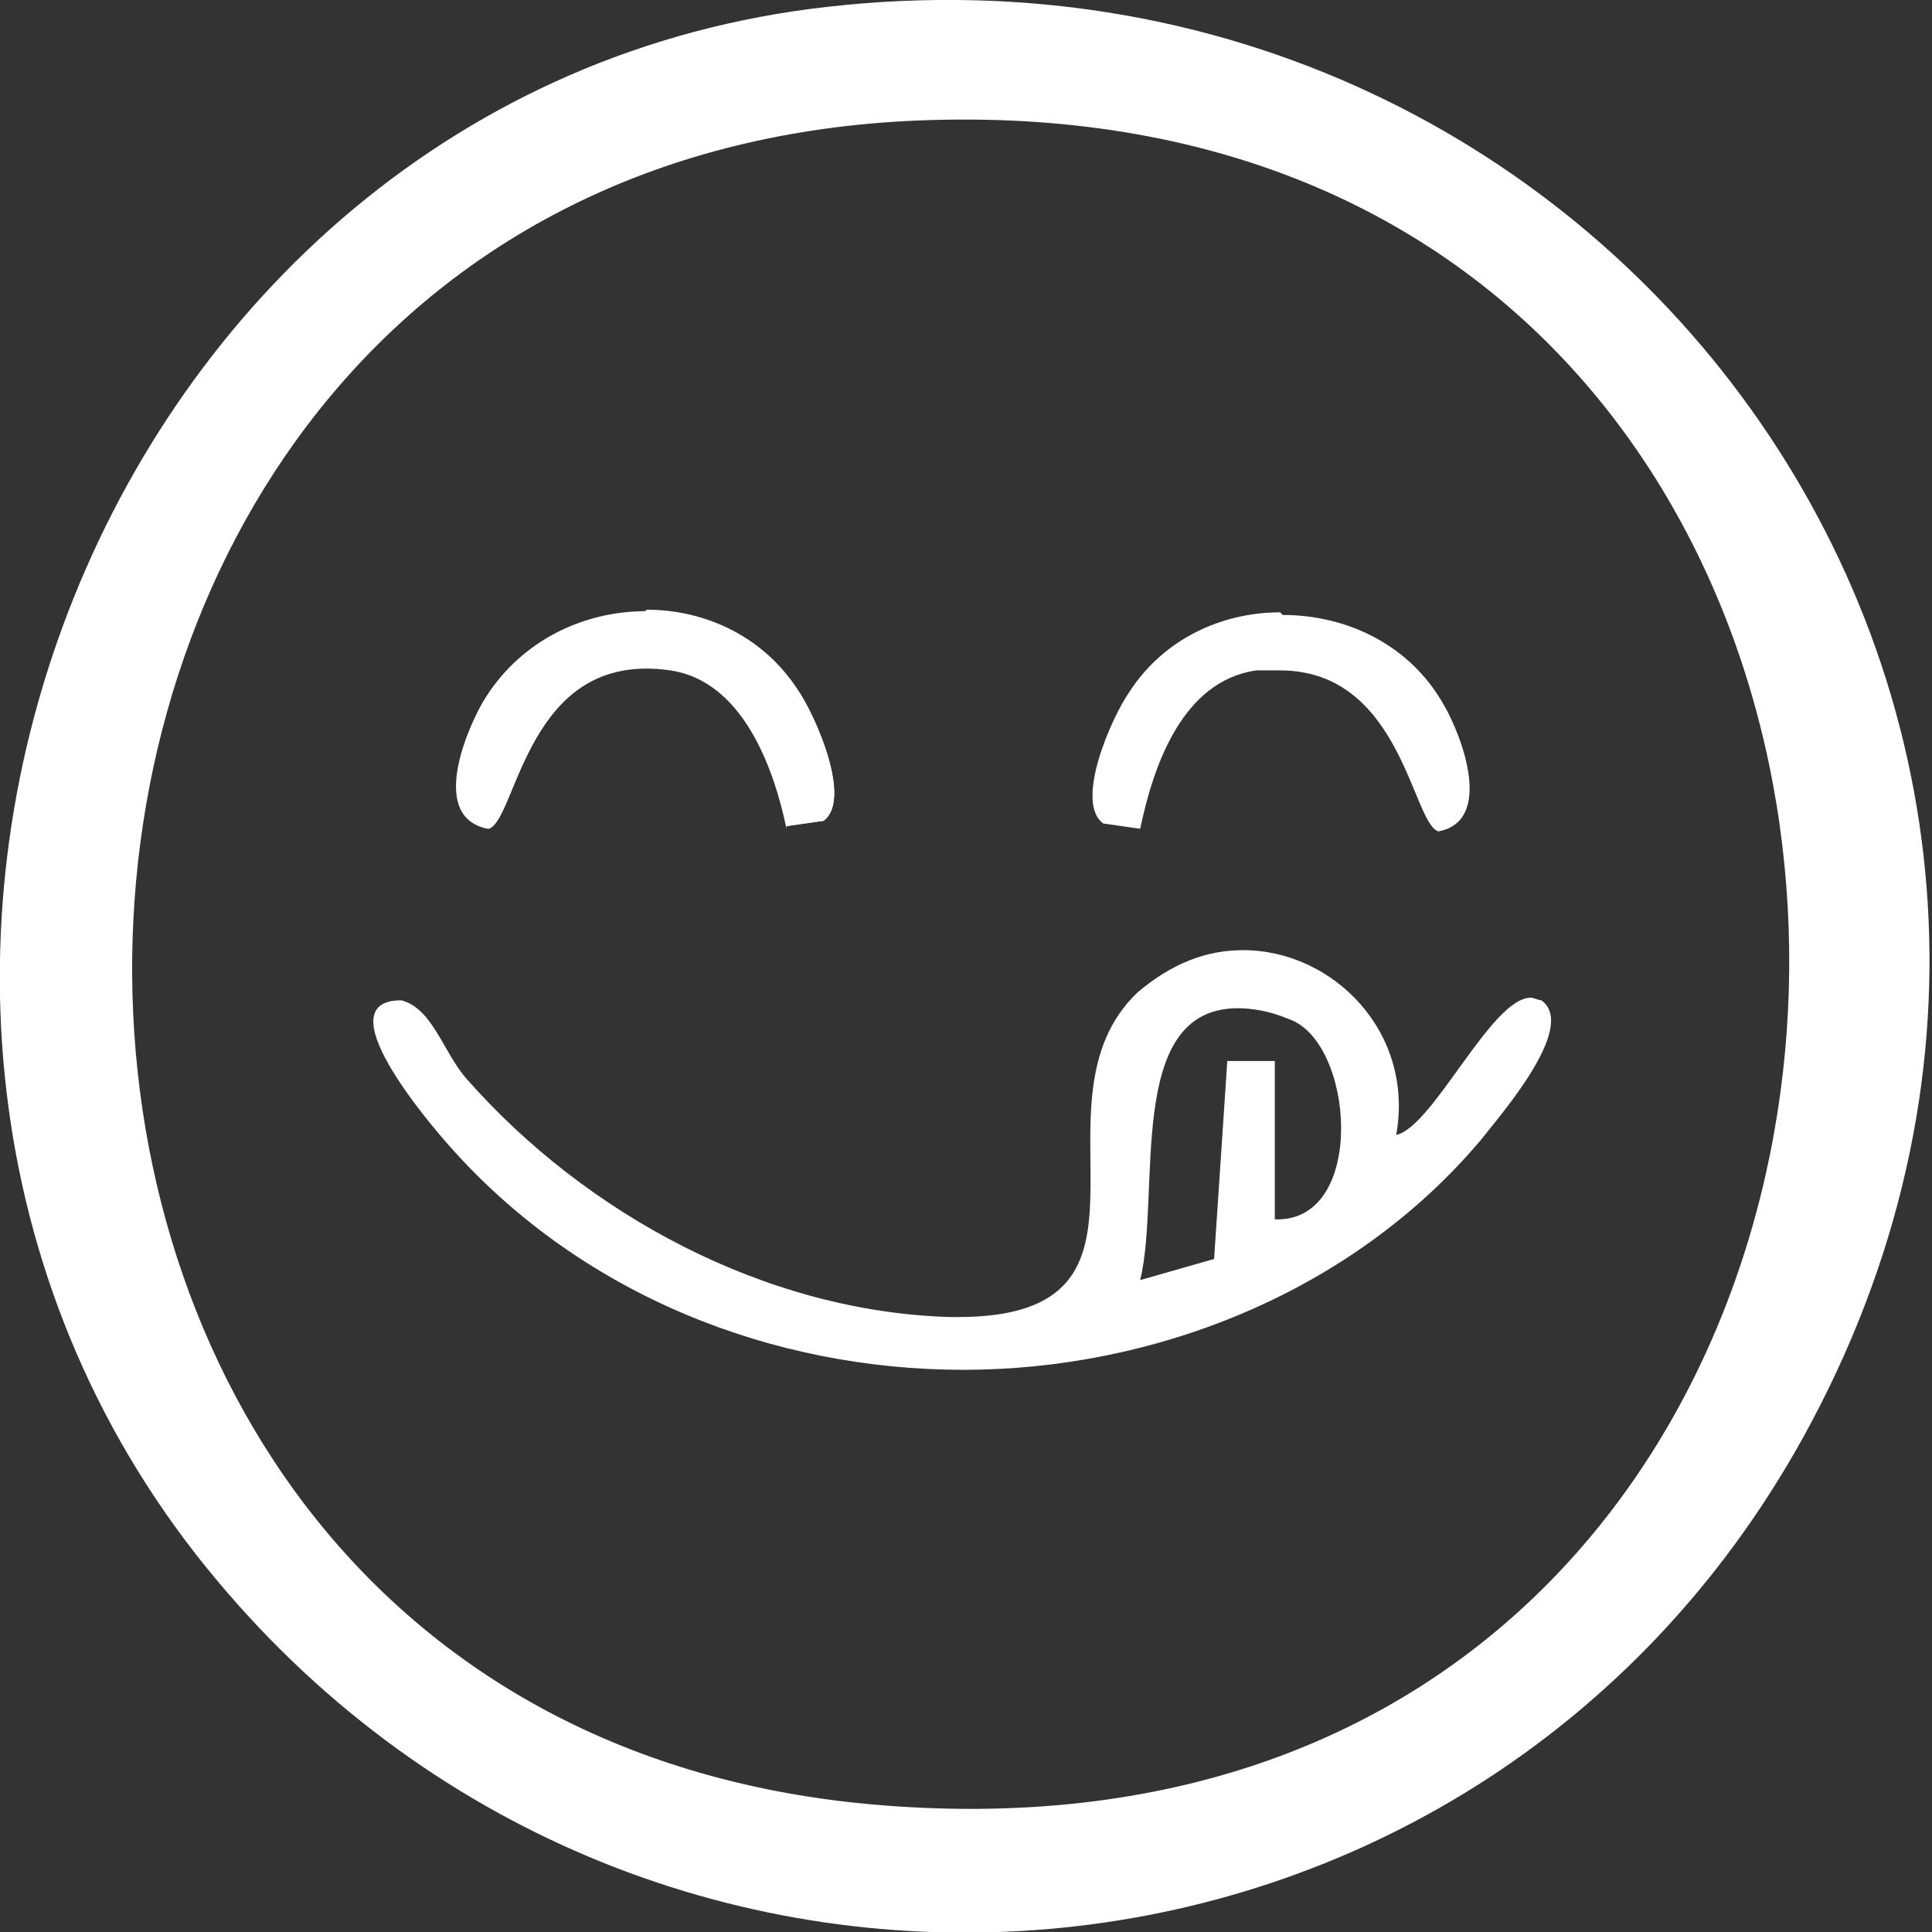
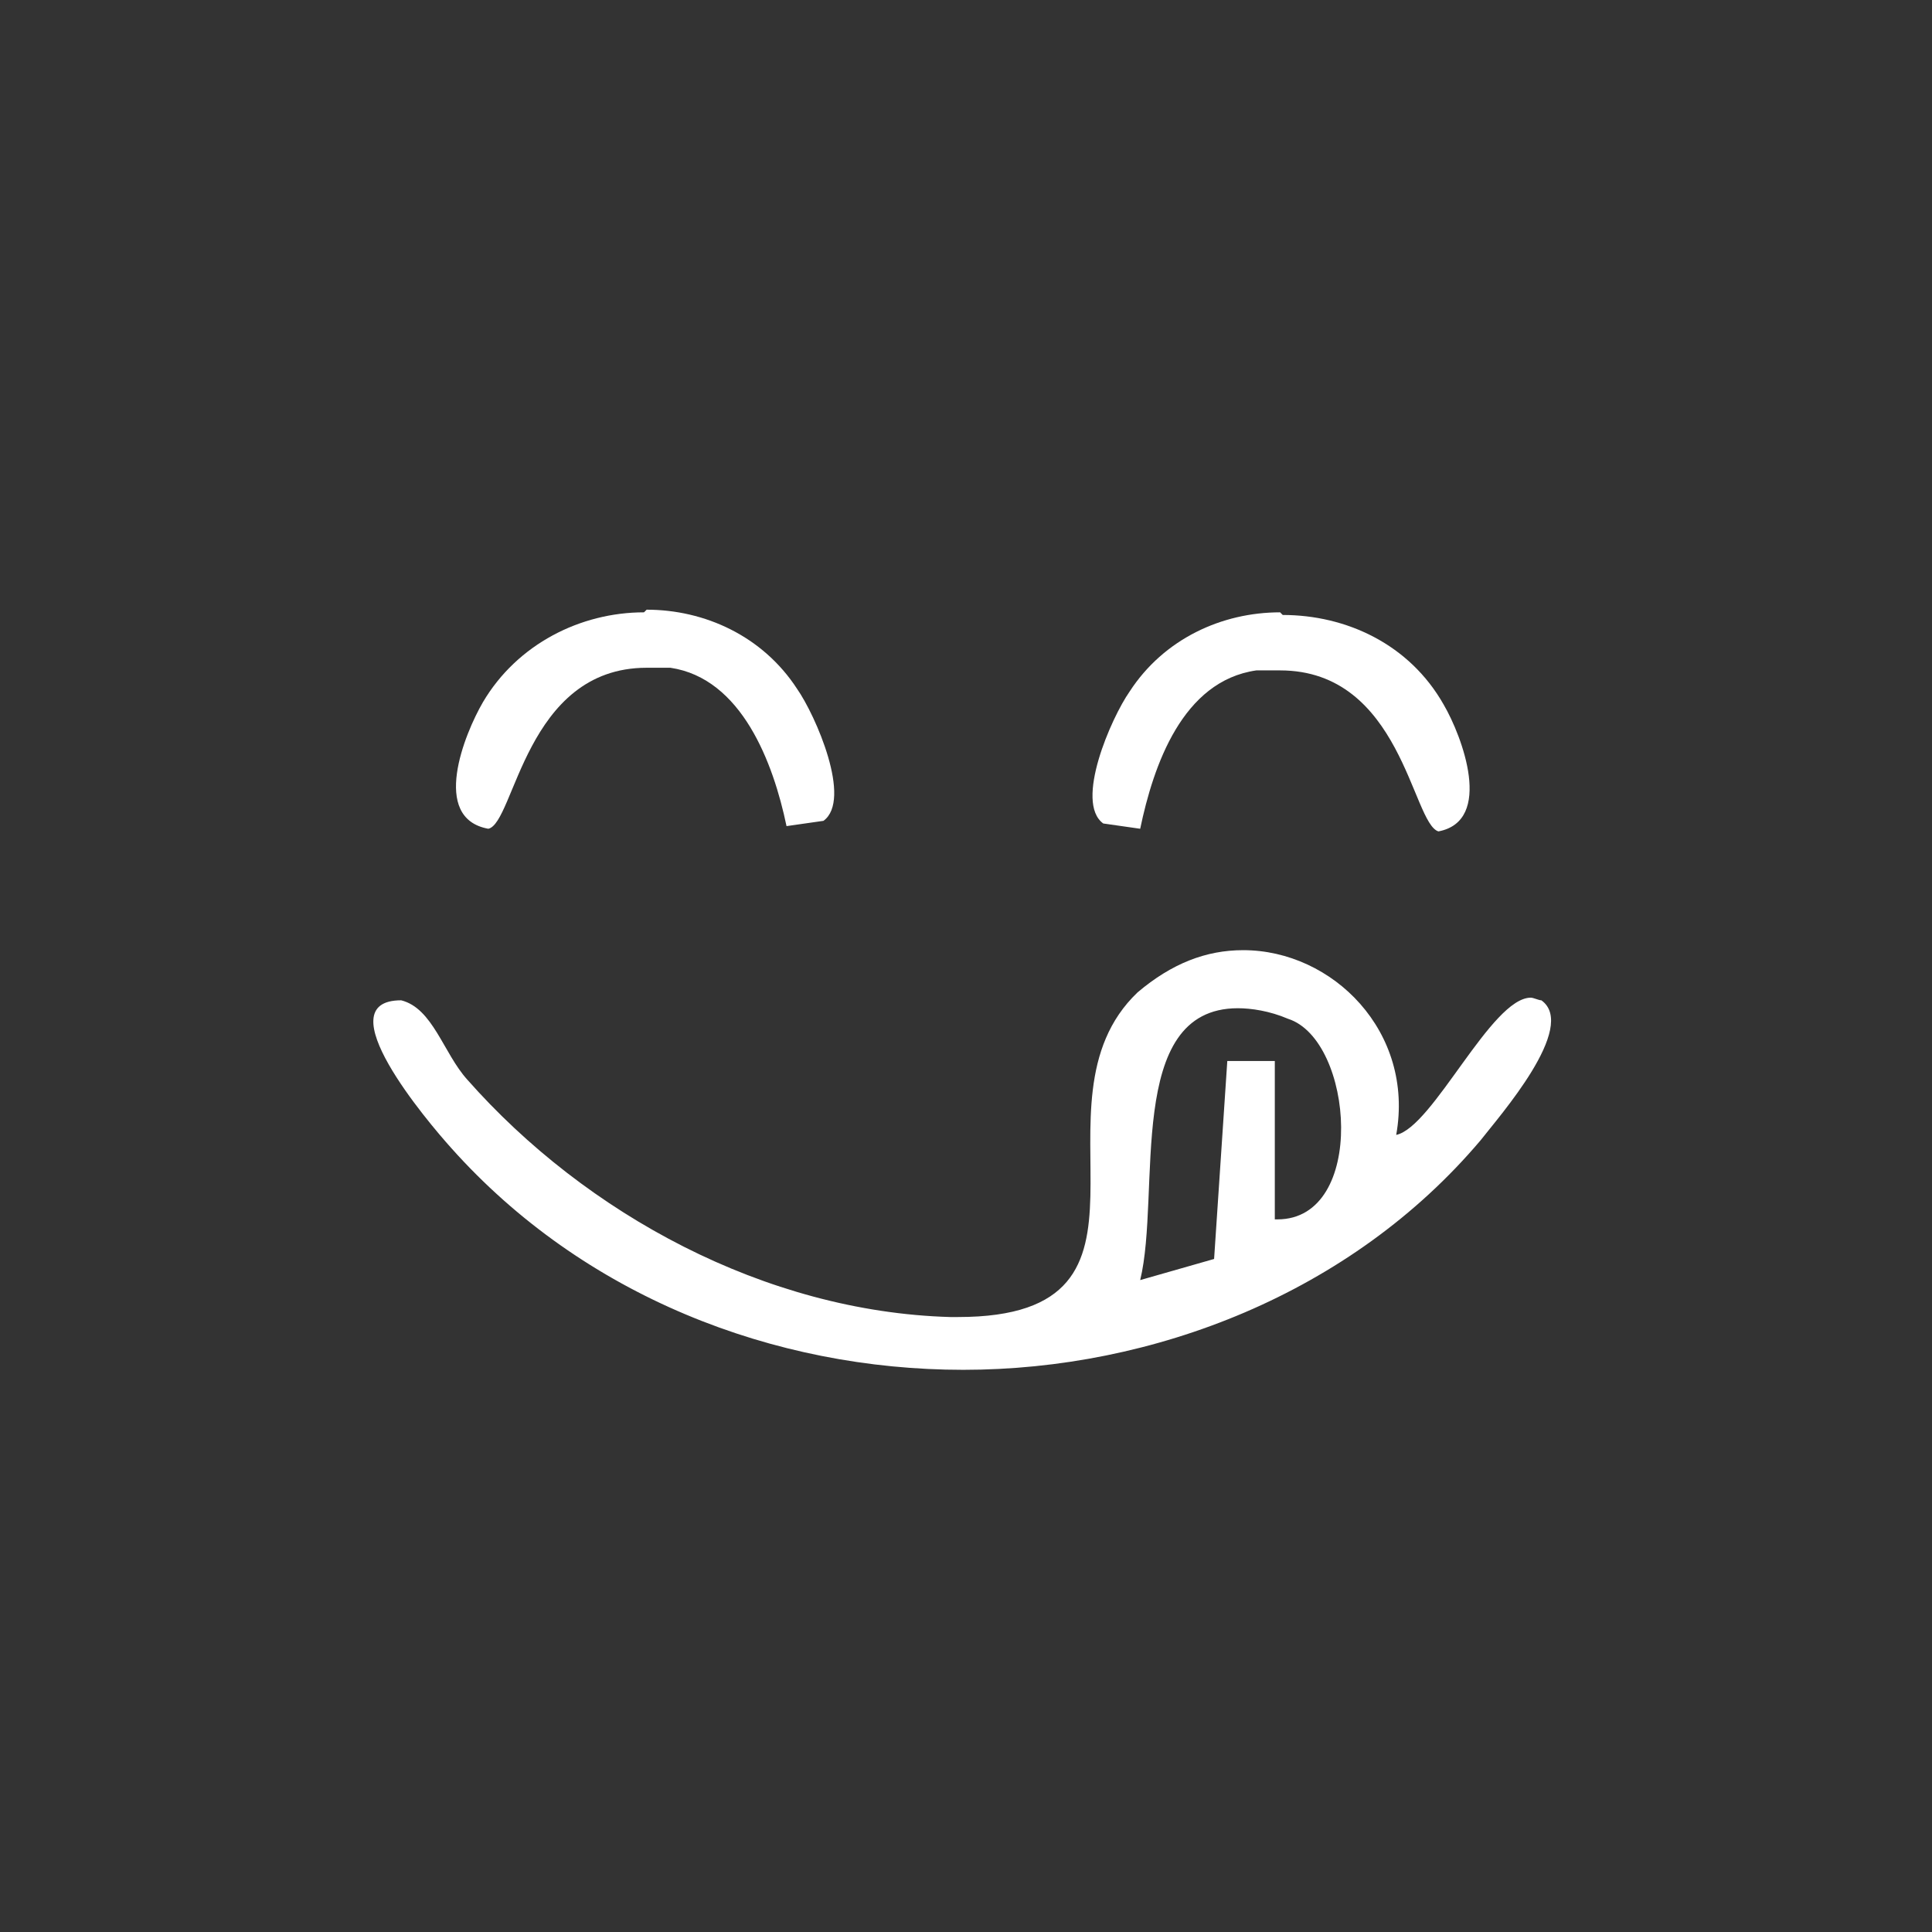
<svg xmlns="http://www.w3.org/2000/svg" id="Layer_2" data-name="Layer 2" viewBox="0 0 7.32 7.32">
  <rect x="0" y="0" width="7.32" height="7.32" fill="#333333" stroke="none" />
  <defs>
    <style>
      .cls-1, .cls-2 {
        fill: #fff;
      }

      .cls-2 {
        stroke: #fff;
        stroke-miterlimit: 10;
        stroke-width: .25px;
      }
    </style>
  </defs>
  <g id="FRONT">
-     <path class="cls-2" d="M3.15.15c2.91-.33,5.01,2.64,3.57,5.24-1.21,2.18-4.2,2.43-5.8.52C-.82,3.84.46.45,3.15.15ZM3.52.33c-4.07.12-4.23,6.26-.24,6.63,4.71.43,4.87-6.77.24-6.63Z" />
    <g>
-       <path class="cls-1" d="M4.03,5.03s.06-.04.09-.07c.02-.02.04-.05.06-.08l-.03.13s-.08.01-.12.02ZM4.72,4.74h.1s.05,0,.08,0c-.06.03-.12.06-.18.09v-.09ZM5.11,4.6s.06-.1.08-.16c0,0,.16-.03.17-.04-.08.07-.16.14-.24.2Z" />
+       <path class="cls-1" d="M4.03,5.03c.02-.02.04-.05.06-.08l-.03.13s-.08.01-.12.02ZM4.72,4.74h.1s.05,0,.08,0c-.06.03-.12.06-.18.09v-.09ZM5.11,4.6s.06-.1.08-.16c0,0,.16-.03.17-.04-.08.07-.16.14-.24.2Z" />
      <path class="cls-1" d="M4.71,3.6c-.14,0-.27.05-.4.16-.44.42.19,1.23-.68,1.23-.01,0-.02,0-.03,0-.7-.02-1.38-.39-1.83-.9-.09-.1-.13-.27-.25-.3,0,0,0,0,0,0-.29,0,.1.46.19.56.5.56,1.22.84,1.94.84s1.47-.29,1.96-.87c.07-.09.37-.43.23-.53-.01,0-.03-.01-.04-.01-.15,0-.37.49-.51.52.07-.39-.24-.7-.58-.7h0ZM4.32,4.85c.08-.33-.06-1.03.37-1.03.05,0,.12.01.19.04.25.08.3.76-.04.76,0,0,0,0-.01,0v-.6h-.18l-.05.75-.28.08h0Z" />
    </g>
    <g>
-       <path class="cls-1" d="M2.98,3.14c-.05-.24-.17-.56-.44-.6-.55-.08-.58.57-.69.6-.21-.04-.09-.36-.02-.48.26-.44.91-.46,1.19-.05.07.1.21.42.1.5l-.14.02Z" />
      <path class="cls-1" d="M2.44,2.32c-.24,0-.48.12-.61.34-.07.12-.2.44.02.48.1-.02.14-.61.6-.61.03,0,.06,0,.09,0,.27.04.39.36.44.6l.14-.02c.11-.08-.03-.4-.1-.5-.13-.2-.35-.3-.57-.3h0Z" />
    </g>
    <g>
      <path class="cls-1" d="M4.2,2.99s.02-.01.04-.03c0,.01,0,.02,0,.03h-.03Z" />
      <path class="cls-1" d="M4.85,2.32c-.22,0-.44.1-.57.3-.07.1-.21.42-.1.5l.14.02c.05-.24.16-.56.44-.6.03,0,.06,0,.09,0,.46,0,.5.58.6.61.21-.04.09-.36.02-.48-.13-.23-.37-.34-.61-.34h0Z" />
    </g>
  </g>
</svg>